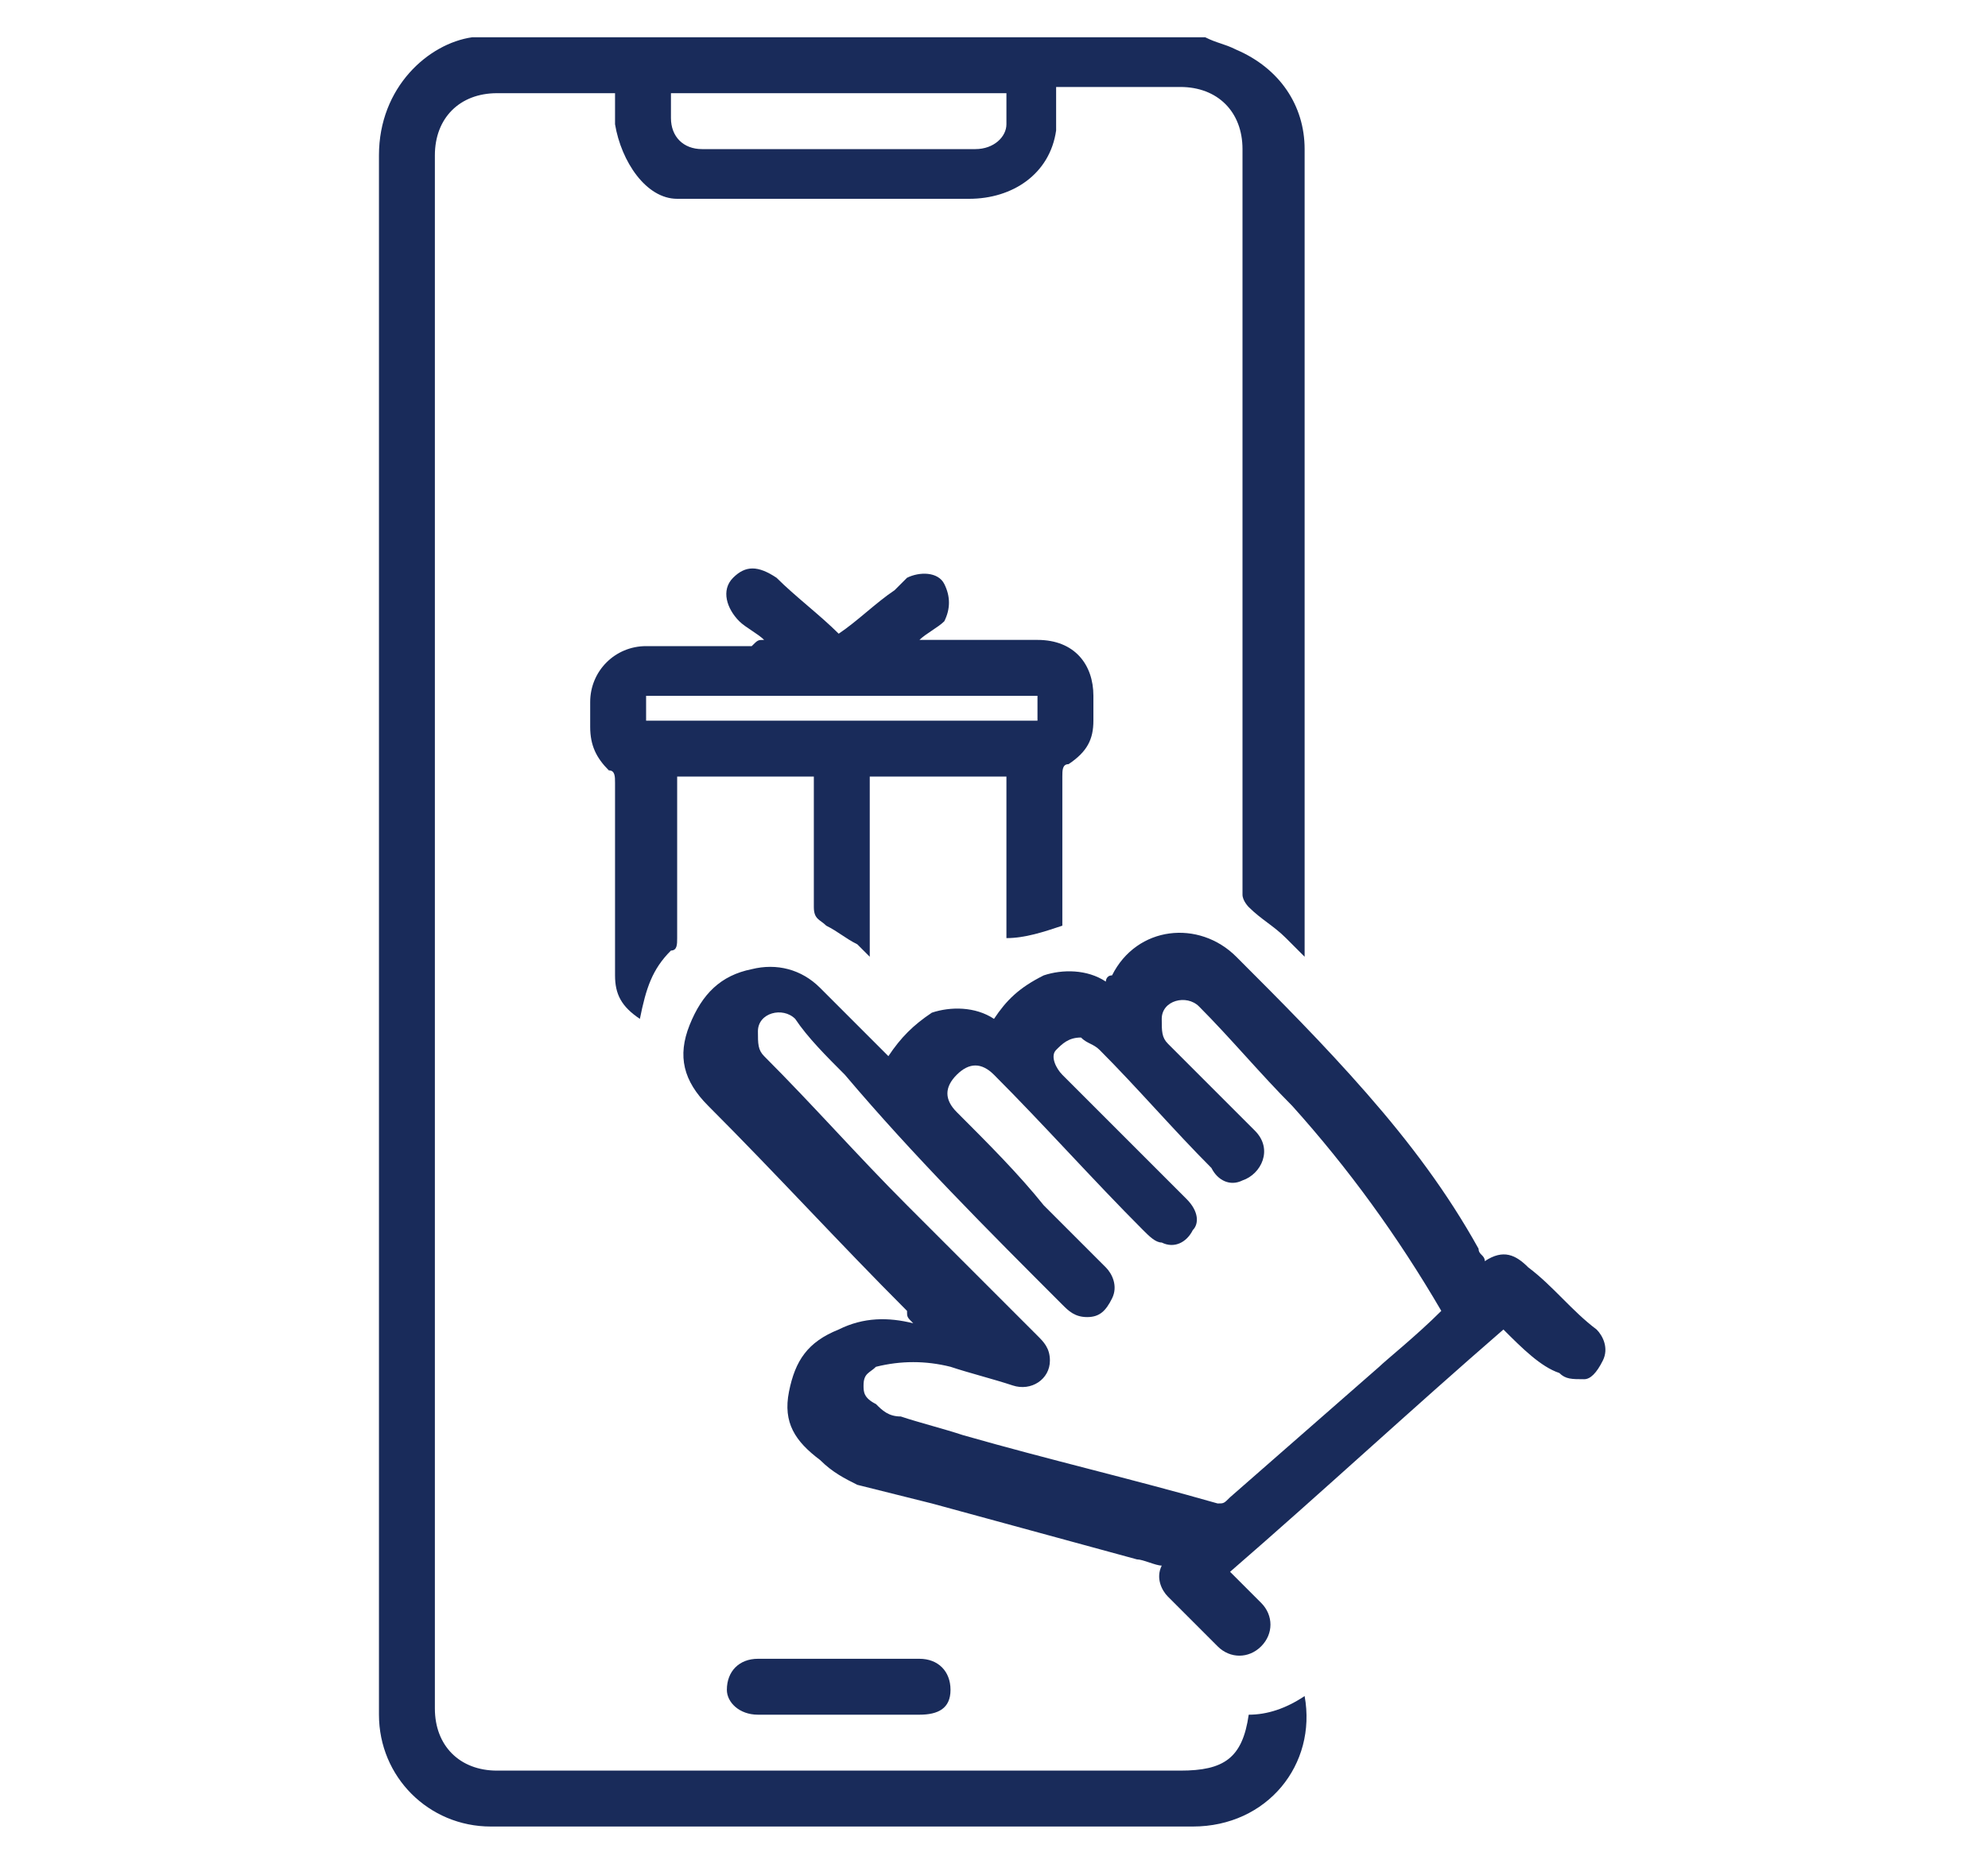
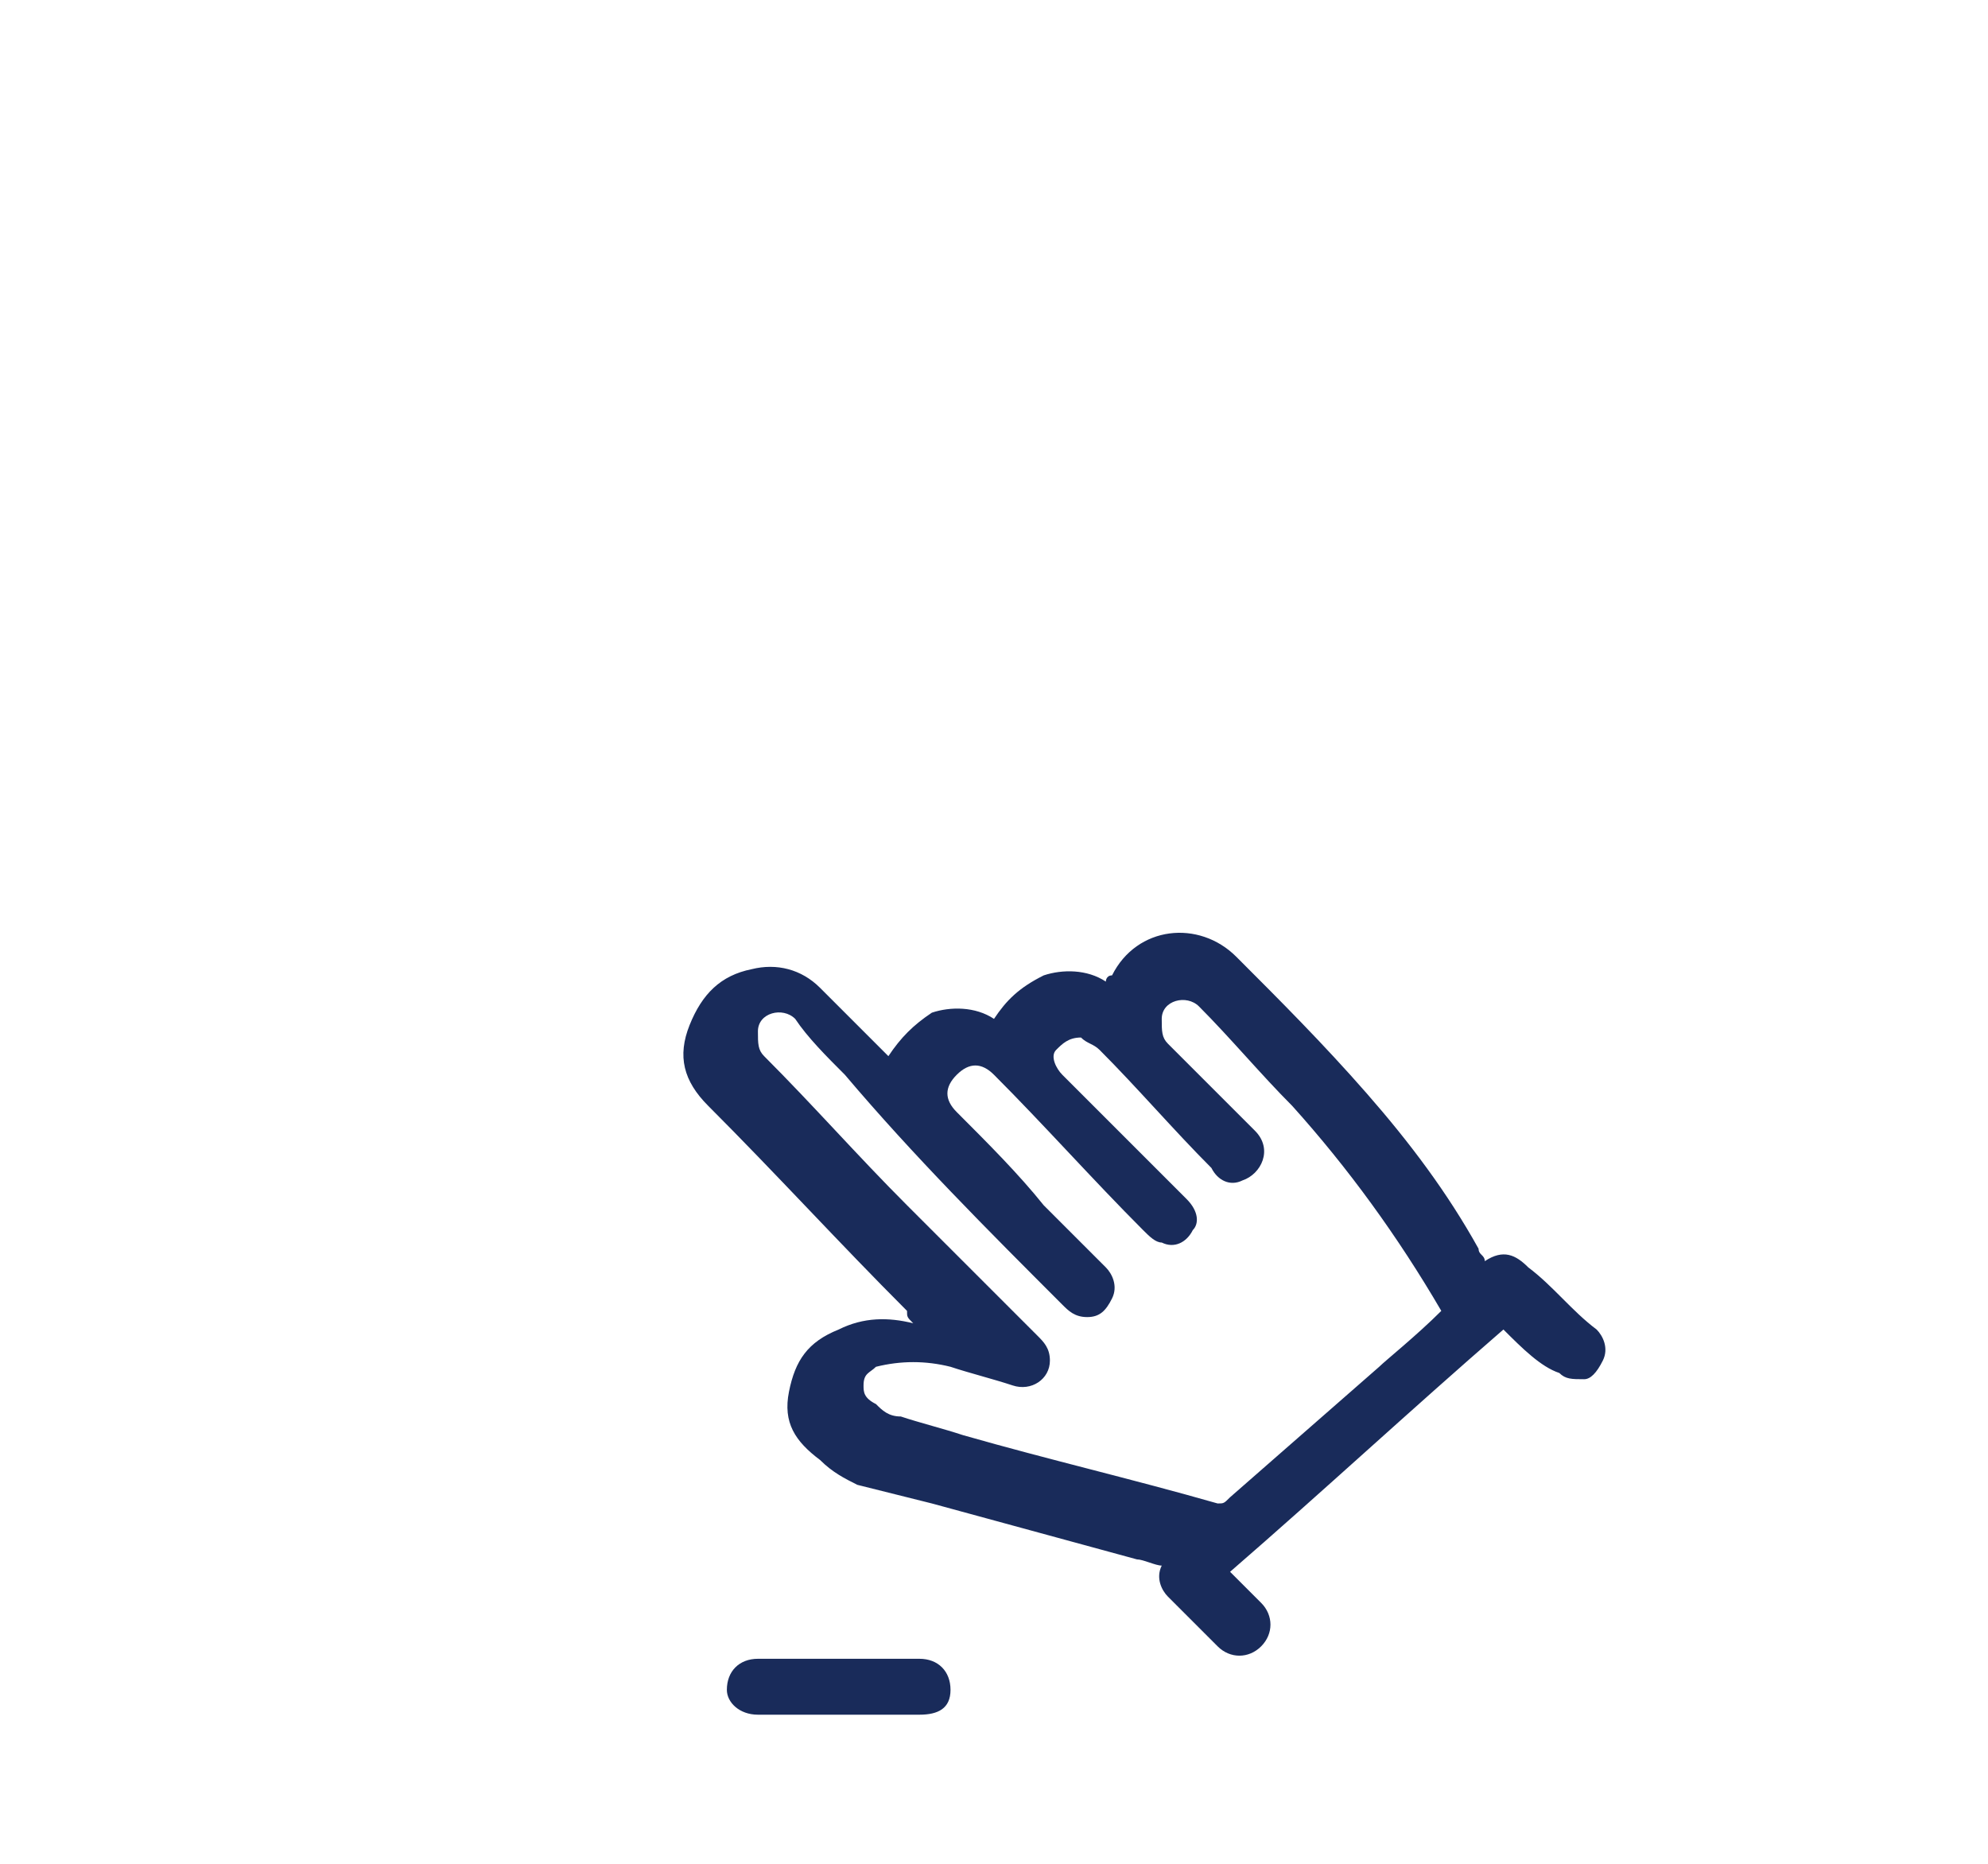
<svg xmlns="http://www.w3.org/2000/svg" version="1.1" id="Layer_1" x="0px" y="0px" viewBox="0 0 32 30" style="enable-background:new 0 0 32 30;" xml:space="preserve">
  <style type="text/css">
	.st0{fill:#192B5A;}
</style>
  <g id="KTjUts_00000120517144651832511980000004296474478771201942_">
    <g>
-       <path class="st0" d="M19.4,0.6c0.2,0.1,0.3,0.1,0.5,0.2c0.7,0.3,1.1,0.9,1.1,1.6c0,4.3,0,8.6,0,12.9c0,0,0,0.1,0,0.1    c-0.1-0.1-0.2-0.2-0.3-0.3c-0.2-0.2-0.4-0.3-0.6-0.5c0,0-0.1-0.1-0.1-0.2c0-1.6,0-3.2,0-4.8c0-2.4,0-4.8,0-7.2c0-0.6-0.4-1-1-1    c-0.6,0-1.2,0-1.8,0c-0.1,0-0.1,0-0.2,0c0,0.2,0,0.4,0,0.7c-0.1,0.7-0.7,1.1-1.4,1.1c-1.4,0-2.7,0-4.1,0c-0.2,0-0.4,0-0.6,0    C10.4,3.2,10,2.6,9.9,2c0-0.2,0-0.3,0-0.5c-0.1,0-0.1,0-0.1,0c-0.6,0-1.2,0-1.8,0C7.4,1.5,7,1.9,7,2.5c0,8.3,0,16.7,0,25    c0,0.6,0.4,1,1,1c3.7,0,7.3,0,11,0c0.7,0,1-0.2,1.1-0.9c0.3,0,0.6-0.1,0.9-0.3c0.2,1.1-0.6,2.1-1.8,2.1c-3.8,0-7.5,0-11.3,0    c-1,0-1.8-0.8-1.8-1.8c0-4.8,0-9.5,0-14.3c0-3.6,0-7.2,0-10.8c0-1.1,0.8-1.8,1.5-1.9c0,0,0,0,0,0C11.6,0.6,15.5,0.6,19.4,0.6z     M16.2,1.5c-1.8,0-3.6,0-5.4,0c0,0.1,0,0.3,0,0.4c0,0.3,0.2,0.5,0.5,0.5c0.6,0,1.2,0,1.9,0c0.8,0,1.7,0,2.5,0    c0.3,0,0.5-0.2,0.5-0.4C16.2,1.9,16.2,1.7,16.2,1.5z" />
      <path class="st0" d="M24.2,21.4c-1.5,1.3-2.9,2.6-4.4,3.9c0.2,0.2,0.3,0.3,0.5,0.5c0.2,0.2,0.2,0.5,0,0.7c-0.2,0.2-0.5,0.2-0.7,0    c-0.3-0.3-0.5-0.5-0.8-0.8c-0.1-0.1-0.2-0.3-0.1-0.5c-0.1,0-0.3-0.1-0.4-0.1c-1.1-0.3-2.2-0.6-3.3-0.9c-0.4-0.1-0.8-0.2-1.2-0.3    c-0.2-0.1-0.4-0.2-0.6-0.4c-0.4-0.3-0.6-0.6-0.5-1.1c0.1-0.5,0.3-0.8,0.8-1c0.4-0.2,0.8-0.2,1.2-0.1c-0.1-0.1-0.1-0.1-0.1-0.2    c-1.1-1.1-2.1-2.2-3.2-3.3c-0.4-0.4-0.5-0.8-0.3-1.3c0.2-0.5,0.5-0.8,1-0.9c0.4-0.1,0.8,0,1.1,0.3c0.3,0.3,0.7,0.7,1,1    c0,0,0.1,0.1,0.1,0.1c0.2-0.3,0.4-0.5,0.7-0.7c0.3-0.1,0.7-0.1,1,0.1c0.2-0.3,0.4-0.5,0.8-0.7c0.3-0.1,0.7-0.1,1,0.1    c0,0,0-0.1,0.1-0.1c0.4-0.8,1.4-0.9,2-0.3c0.7,0.7,1.4,1.4,2.1,2.2c0.7,0.8,1.3,1.6,1.8,2.5c0,0.1,0.1,0.1,0.1,0.2    c0.3-0.2,0.5-0.1,0.7,0.1c0.4,0.3,0.7,0.7,1.1,1c0.1,0.1,0.2,0.3,0.1,0.5c-0.1,0.2-0.2,0.3-0.3,0.3c-0.2,0-0.3,0-0.4-0.1    C24.8,22,24.5,21.7,24.2,21.4z M23.2,21.1C23.2,21.1,23.2,21.1,23.2,21.1c-0.7-1.2-1.5-2.3-2.4-3.3c-0.5-0.5-1-1.1-1.5-1.6    c-0.2-0.2-0.6-0.1-0.6,0.2c0,0.2,0,0.3,0.1,0.4c0.5,0.5,0.9,0.9,1.4,1.4c0.3,0.3,0.1,0.7-0.2,0.8c-0.2,0.1-0.4,0-0.5-0.2    c-0.6-0.6-1.2-1.3-1.8-1.9c-0.1-0.1-0.2-0.1-0.3-0.2c-0.2,0-0.3,0.1-0.4,0.2c-0.1,0.1,0,0.3,0.1,0.4c0.3,0.3,0.6,0.6,0.9,0.9    c0.4,0.4,0.7,0.7,1.1,1.1c0.2,0.2,0.2,0.4,0.1,0.5c-0.1,0.2-0.3,0.3-0.5,0.2c-0.1,0-0.2-0.1-0.3-0.2c-0.8-0.8-1.6-1.7-2.4-2.5    c-0.2-0.2-0.4-0.2-0.6,0c-0.2,0.2-0.2,0.4,0,0.6c0.5,0.5,1,1,1.4,1.5c0.3,0.3,0.7,0.7,1,1c0.1,0.1,0.2,0.3,0.1,0.5    c-0.1,0.2-0.2,0.3-0.4,0.3c-0.2,0-0.3-0.1-0.4-0.2c-1.2-1.2-2.4-2.4-3.5-3.7c-0.3-0.3-0.6-0.6-0.8-0.9c-0.2-0.2-0.6-0.1-0.6,0.2    c0,0.2,0,0.3,0.1,0.4c0.8,0.8,1.5,1.6,2.3,2.4c0.7,0.7,1.4,1.4,2.1,2.1c0.1,0.1,0.2,0.2,0.2,0.4c0,0.3-0.3,0.5-0.6,0.4    c-0.3-0.1-0.7-0.2-1-0.3c-0.4-0.1-0.8-0.1-1.2,0c-0.1,0.1-0.2,0.1-0.2,0.3c0,0.1,0,0.2,0.2,0.3c0.1,0.1,0.2,0.2,0.4,0.2    c0.3,0.1,0.7,0.2,1,0.3c1.4,0.4,2.7,0.7,4.1,1.1c0.1,0,0.1,0,0.2-0.1c0.8-0.7,1.6-1.4,2.4-2.1C22.3,21.9,22.8,21.5,23.2,21.1z" />
-       <path class="st0" d="M12.3,10.3c-0.1-0.1-0.3-0.2-0.4-0.3c-0.2-0.2-0.3-0.5-0.1-0.7c0.2-0.2,0.4-0.2,0.7,0c0.3,0.3,0.7,0.6,1,0.9    c0.3-0.2,0.6-0.5,0.9-0.7c0.1-0.1,0.1-0.1,0.2-0.2c0.2-0.1,0.5-0.1,0.6,0.1c0.1,0.2,0.1,0.4,0,0.6c-0.1,0.1-0.3,0.2-0.4,0.3    c0.1,0,0.1,0,0.2,0c0.6,0,1.1,0,1.7,0c0.6,0,0.9,0.4,0.9,0.9c0,0.1,0,0.3,0,0.4c0,0.3-0.1,0.5-0.4,0.7c-0.1,0-0.1,0.1-0.1,0.2    c0,0.8,0,1.5,0,2.3c0,0.1,0,0.1,0,0.1c-0.3,0.1-0.6,0.2-0.9,0.2c0-0.9,0-1.8,0-2.6c-0.7,0-1.5,0-2.2,0c0,1,0,1.9,0,2.9    c-0.1-0.1-0.2-0.2-0.2-0.2c-0.2-0.1-0.3-0.2-0.5-0.3c-0.1-0.1-0.2-0.1-0.2-0.3c0-0.7,0-1.4,0-2.1c-0.7,0-1.5,0-2.2,0    c0,0,0,0.1,0,0.1c0,0.8,0,1.7,0,2.5c0,0.1,0,0.2-0.1,0.2c-0.3,0.3-0.4,0.6-0.5,1.1C10,16.2,9.9,16,9.9,15.7c0-1,0-2.1,0-3.1    c0-0.1,0-0.2-0.1-0.2c-0.2-0.2-0.3-0.4-0.3-0.7c0-0.1,0-0.3,0-0.4c0-0.5,0.4-0.9,0.9-0.9c0.6,0,1.1,0,1.7,0    C12.2,10.3,12.2,10.3,12.3,10.3z M10.4,11.6c2.1,0,4.2,0,6.3,0c0-0.2,0-0.3,0-0.4c-2.1,0-4.2,0-6.3,0    C10.4,11.3,10.4,11.5,10.4,11.6z" />
-       <path class="st0" d="M13.5,27.6c-0.4,0-0.8,0-1.3,0c-0.3,0-0.5-0.2-0.5-0.4c0-0.3,0.2-0.5,0.5-0.5c0.9,0,1.7,0,2.6,0    c0.3,0,0.5,0.2,0.5,0.5c0,0.3-0.2,0.4-0.5,0.4C14.4,27.6,14,27.6,13.5,27.6z" />
+       <path class="st0" d="M13.5,27.6c-0.4,0-0.8,0-1.3,0c-0.3,0-0.5-0.2-0.5-0.4c0-0.3,0.2-0.5,0.5-0.5c0.9,0,1.7,0,2.6,0    c0.3,0,0.5,0.2,0.5,0.5c0,0.3-0.2,0.4-0.5,0.4z" />
    </g>
  </g>
</svg>